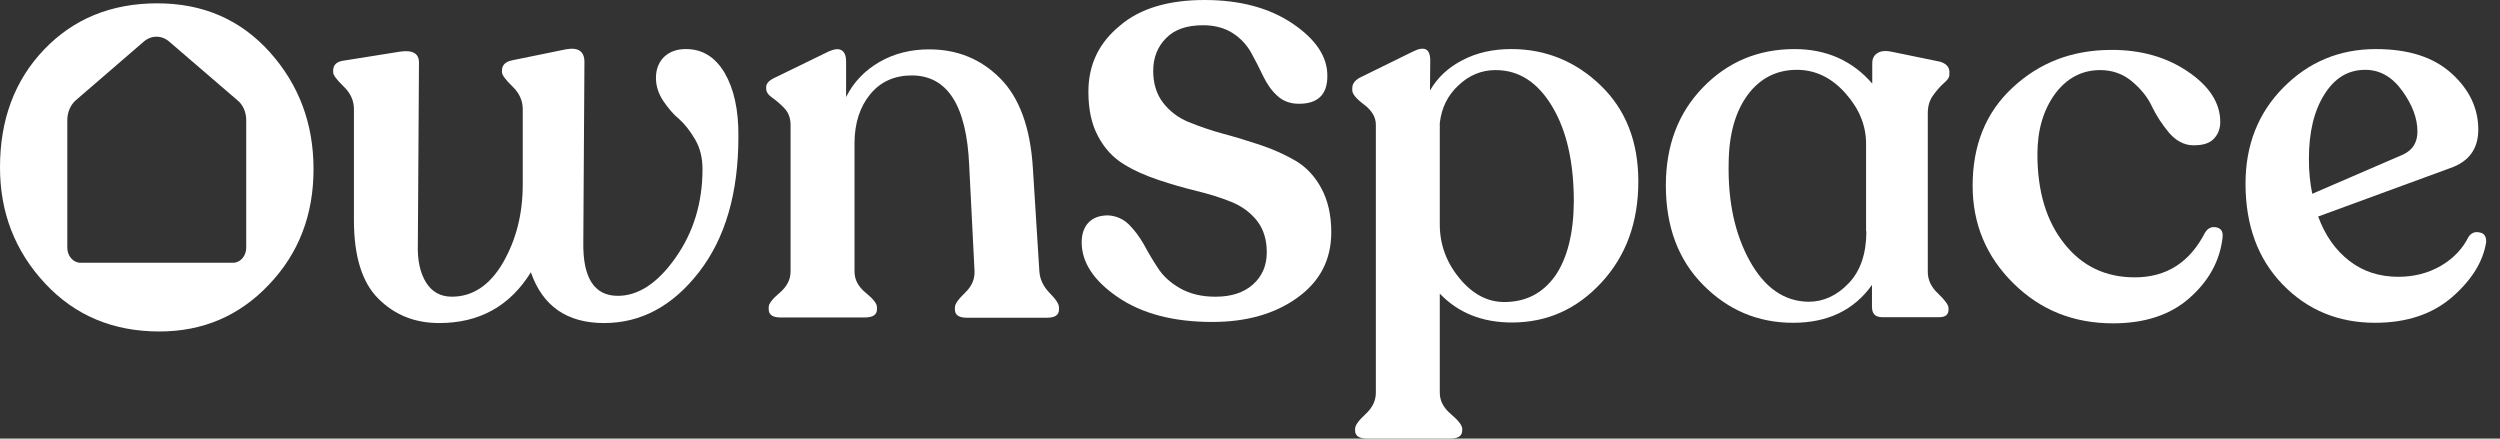
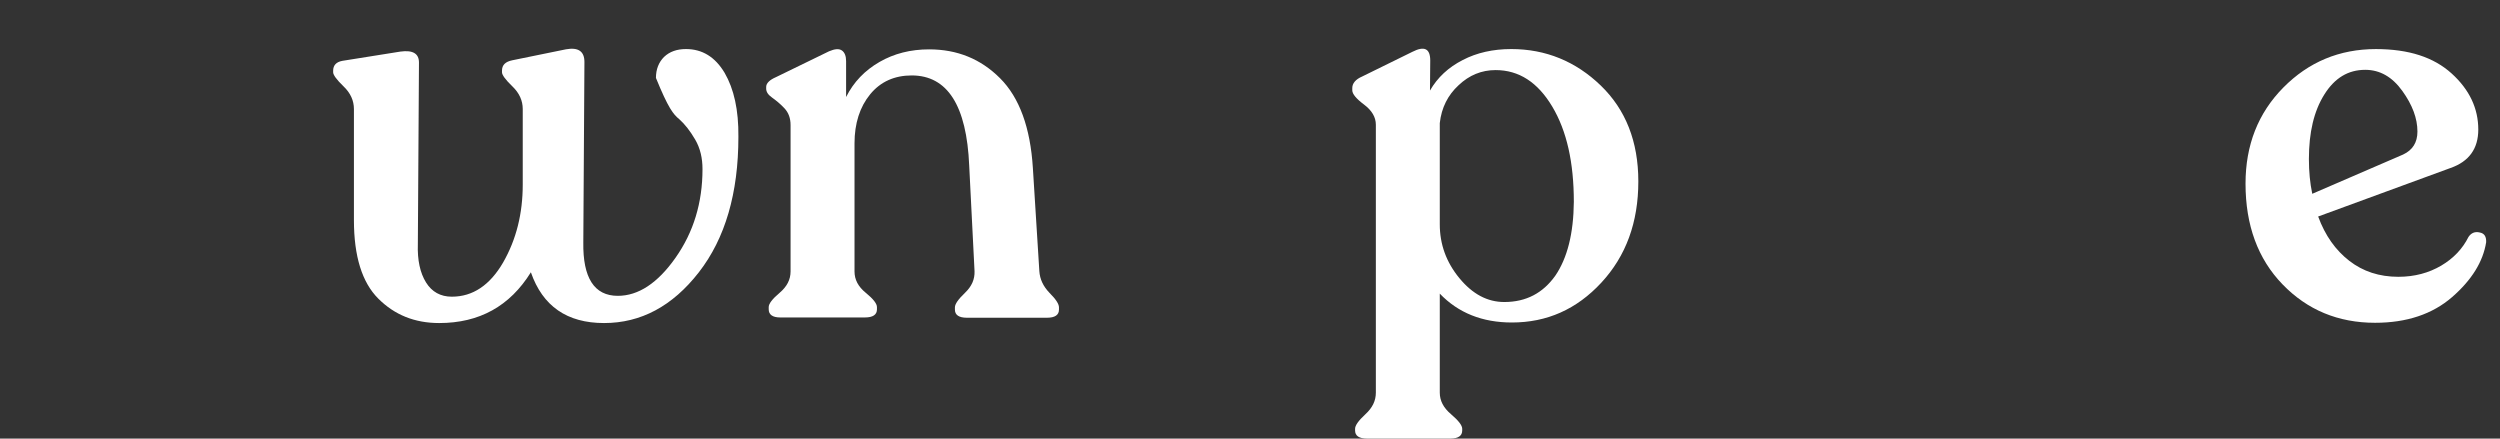
<svg xmlns="http://www.w3.org/2000/svg" width="114" height="20" viewBox="0 0 114 20" fill="#fff">
  <rect x="0" y="0" width="114" height="20" fill="#333333" stroke="none" />
  <path d="M47.394 12.366L47.099 7.66C46.984 5.818 46.486 4.45 45.603 3.568C44.721 2.685 43.647 2.251 42.368 2.251C41.524 2.251 40.769 2.442 40.104 2.826C39.439 3.21 38.928 3.734 38.582 4.425V2.788C38.582 2.557 38.518 2.391 38.391 2.302C38.263 2.212 38.071 2.225 37.802 2.34L35.385 3.517C35.091 3.644 34.938 3.798 34.938 3.964V4.041C34.938 4.194 35.027 4.322 35.206 4.45C35.385 4.578 35.577 4.731 35.769 4.936C35.961 5.141 36.05 5.396 36.05 5.703V12.379C36.05 12.75 35.884 13.069 35.552 13.351C35.219 13.632 35.053 13.849 35.053 14.003V14.105C35.053 14.348 35.232 14.476 35.577 14.476H39.439C39.81 14.476 39.989 14.348 39.989 14.105V14.003C39.989 13.849 39.823 13.632 39.478 13.351C39.132 13.069 38.966 12.75 38.966 12.379V6.535C38.966 5.627 39.209 4.872 39.682 4.297C40.155 3.721 40.795 3.44 41.575 3.44C43.199 3.44 44.081 4.808 44.196 7.558L44.439 12.366C44.452 12.737 44.312 13.056 44.005 13.351C43.698 13.645 43.544 13.862 43.544 14.016V14.118C43.544 14.361 43.723 14.489 44.094 14.489H47.739C48.11 14.489 48.289 14.361 48.289 14.118V14.016C48.289 13.862 48.148 13.645 47.854 13.351C47.572 13.056 47.419 12.737 47.394 12.366Z" />
  <path d="M68.915 2.237C68.084 2.237 67.342 2.403 66.703 2.736C66.051 3.068 65.552 3.529 65.207 4.13L65.219 2.762C65.219 2.212 64.951 2.084 64.401 2.365L62.112 3.49C61.818 3.618 61.664 3.797 61.664 4.015V4.117C61.664 4.283 61.843 4.501 62.201 4.769C62.559 5.038 62.739 5.345 62.739 5.69V17.903C62.739 18.274 62.585 18.593 62.265 18.887C61.946 19.182 61.792 19.399 61.792 19.552V19.629C61.792 19.872 61.971 20 62.342 20H66.127C66.498 20 66.677 19.872 66.677 19.629V19.552C66.677 19.399 66.511 19.182 66.166 18.887C65.82 18.593 65.654 18.274 65.654 17.903V13.389C66.498 14.271 67.598 14.706 68.941 14.706C70.539 14.706 71.895 14.105 73.02 12.89C74.146 11.675 74.708 10.14 74.708 8.273C74.708 6.457 74.133 4.999 72.995 3.9C71.856 2.8 70.488 2.237 68.915 2.237ZM70.923 12.57C70.36 13.363 69.593 13.772 68.596 13.772C67.828 13.772 67.15 13.414 66.549 12.685C65.948 11.956 65.654 11.138 65.654 10.23V5.613C65.731 4.91 66.025 4.334 66.511 3.887C66.997 3.426 67.56 3.196 68.199 3.196C69.26 3.196 70.117 3.746 70.782 4.859C71.447 5.971 71.767 7.416 71.767 9.207C71.754 10.639 71.473 11.764 70.923 12.57Z" />
-   <path d="M88.469 2.814L86.295 2.366C86.014 2.302 85.784 2.315 85.618 2.417C85.451 2.519 85.375 2.673 85.375 2.89V3.811C84.467 2.762 83.277 2.238 81.832 2.238C80.17 2.238 78.776 2.826 77.651 3.99C76.525 5.154 75.963 6.637 75.963 8.453C75.963 10.333 76.525 11.842 77.663 12.993C78.802 14.144 80.17 14.719 81.768 14.719C83.341 14.719 84.543 14.144 85.362 12.993V13.99C85.362 14.31 85.515 14.464 85.835 14.464H88.431C88.712 14.464 88.853 14.348 88.853 14.118V14.042C88.853 13.914 88.7 13.696 88.38 13.389C88.06 13.095 87.907 12.763 87.907 12.392V5.167C87.907 4.847 87.983 4.578 88.15 4.348C88.316 4.118 88.482 3.926 88.648 3.785C88.815 3.645 88.891 3.517 88.891 3.427V3.338C88.917 3.082 88.763 2.903 88.469 2.814ZM85.106 10.55C85.106 11.561 84.838 12.354 84.3 12.916C83.763 13.479 83.15 13.76 82.472 13.76C81.359 13.747 80.464 13.121 79.786 11.893C79.108 10.665 78.789 9.182 78.827 7.43C78.84 6.113 79.134 5.09 79.697 4.323C80.259 3.568 81.014 3.184 81.935 3.184C82.779 3.184 83.52 3.542 84.147 4.246C84.774 4.949 85.093 5.716 85.093 6.548V10.55H85.106Z" />
-   <path d="M101.078 10.37C100.86 10.319 100.681 10.396 100.554 10.601C99.85 11.969 98.789 12.647 97.344 12.647C96.014 12.647 94.94 12.135 94.134 11.112C93.316 10.089 92.906 8.734 92.906 7.033C92.906 5.933 93.175 5.025 93.699 4.296C94.236 3.567 94.927 3.196 95.771 3.196C96.334 3.196 96.819 3.375 97.229 3.721C97.638 4.066 97.945 4.45 98.137 4.872C98.341 5.294 98.597 5.677 98.904 6.048C99.224 6.419 99.582 6.611 99.978 6.624C100.413 6.636 100.733 6.547 100.937 6.342C101.142 6.138 101.244 5.869 101.244 5.562C101.244 4.693 100.745 3.925 99.761 3.26C98.776 2.595 97.6 2.263 96.231 2.276C94.466 2.288 92.983 2.864 91.768 4.002C90.553 5.127 89.952 6.624 89.952 8.465C89.952 10.204 90.566 11.688 91.806 12.915C93.047 14.143 94.556 14.744 96.359 14.744C97.804 14.744 98.968 14.36 99.837 13.593C100.707 12.826 101.219 11.918 101.346 10.857C101.385 10.575 101.295 10.422 101.078 10.37Z" />
  <path d="M113.074 10.601C112.869 10.55 112.69 10.614 112.562 10.806C112.294 11.343 111.884 11.778 111.322 12.111C110.759 12.443 110.107 12.622 109.365 12.622C108.496 12.622 107.754 12.379 107.127 11.893C106.501 11.407 106.027 10.742 105.708 9.873L111.744 7.66C112.588 7.366 113.01 6.778 113.01 5.908C113.01 4.949 112.613 4.092 111.795 3.351C110.977 2.609 109.838 2.238 108.342 2.238C106.68 2.238 105.273 2.826 104.122 3.99C102.971 5.154 102.396 6.612 102.396 8.376C102.396 10.269 102.958 11.804 104.084 12.967C105.209 14.131 106.616 14.719 108.304 14.719C109.749 14.719 110.925 14.323 111.821 13.543C112.716 12.763 113.227 11.931 113.368 11.049C113.381 10.793 113.291 10.64 113.074 10.601ZM105.286 7.251C105.286 6.036 105.516 5.064 105.989 4.31C106.462 3.555 107.076 3.184 107.856 3.184C108.521 3.184 109.084 3.504 109.544 4.143C110.005 4.783 110.235 5.397 110.235 5.998C110.235 6.497 110.017 6.842 109.583 7.046L105.439 8.837C105.337 8.351 105.286 7.826 105.286 7.251Z" />
-   <path d="M55.284 14.681C53.493 14.681 52.061 14.297 50.961 13.543C49.862 12.788 49.325 11.957 49.325 11.049C49.325 10.678 49.427 10.371 49.631 10.154C49.836 9.936 50.13 9.821 50.539 9.821C50.897 9.847 51.204 9.975 51.473 10.231C51.729 10.486 51.959 10.793 52.163 11.151C52.355 11.509 52.573 11.88 52.803 12.226C53.033 12.584 53.365 12.89 53.813 13.146C54.261 13.402 54.798 13.53 55.424 13.53C56.141 13.53 56.703 13.351 57.125 12.98C57.547 12.609 57.765 12.123 57.765 11.497C57.765 10.921 57.611 10.435 57.317 10.064C57.023 9.693 56.627 9.399 56.153 9.208C55.68 9.016 55.143 8.849 54.568 8.709C53.992 8.568 53.417 8.402 52.841 8.21C52.266 8.018 51.729 7.788 51.255 7.494C50.77 7.2 50.373 6.778 50.079 6.228C49.772 5.665 49.631 4.987 49.631 4.182C49.631 2.941 50.117 1.944 51.076 1.164C51.984 0.384 53.289 0 54.926 0C56.537 0 57.88 0.358 58.941 1.074C60.003 1.79 60.54 2.596 60.527 3.478C60.527 4.31 60.092 4.732 59.235 4.732C58.826 4.732 58.494 4.604 58.238 4.361C57.969 4.118 57.765 3.811 57.598 3.466C57.432 3.12 57.253 2.762 57.061 2.417C56.87 2.072 56.601 1.765 56.23 1.522C55.859 1.279 55.399 1.151 54.862 1.151C54.12 1.151 53.557 1.343 53.174 1.739C52.79 2.123 52.586 2.622 52.586 3.235C52.586 3.811 52.739 4.297 53.033 4.68C53.327 5.064 53.724 5.371 54.197 5.563C54.67 5.755 55.207 5.947 55.782 6.1C56.358 6.253 56.933 6.432 57.509 6.624C58.084 6.816 58.609 7.059 59.095 7.34C59.568 7.622 59.964 8.044 60.258 8.594C60.553 9.144 60.706 9.809 60.706 10.589C60.706 11.855 60.182 12.852 59.133 13.594C58.11 14.323 56.818 14.681 55.284 14.681Z" />
-   <path d="M33.044 3.324C32.61 2.595 32.021 2.237 31.28 2.237C30.87 2.237 30.538 2.352 30.282 2.595C30.039 2.838 29.911 3.157 29.911 3.554C29.911 3.925 30.026 4.27 30.244 4.603C30.474 4.935 30.704 5.216 30.973 5.434C31.229 5.664 31.471 5.971 31.702 6.367C31.932 6.764 32.034 7.211 32.034 7.71C32.034 9.245 31.625 10.587 30.806 11.751C29.988 12.915 29.106 13.49 28.172 13.49C27.098 13.49 26.574 12.672 26.599 11.048L26.65 2.825C26.65 2.339 26.369 2.147 25.806 2.249L23.364 2.748C23.044 2.812 22.891 2.966 22.891 3.221V3.298C22.891 3.413 23.044 3.631 23.364 3.938C23.683 4.244 23.837 4.59 23.837 4.973V8.413C23.837 9.743 23.543 10.92 22.942 11.969C22.341 13.004 21.561 13.529 20.602 13.529C20.09 13.529 19.694 13.311 19.425 12.877C19.157 12.442 19.029 11.866 19.054 11.124L19.105 2.851C19.105 2.441 18.824 2.275 18.261 2.352L15.614 2.774C15.333 2.825 15.192 2.978 15.192 3.221V3.298C15.192 3.413 15.346 3.631 15.665 3.938C15.985 4.244 16.139 4.59 16.139 4.973V10.037C16.139 11.687 16.509 12.877 17.251 13.618C17.993 14.36 18.913 14.731 20.026 14.731C21.855 14.731 23.249 13.963 24.208 12.416C24.745 13.963 25.858 14.731 27.546 14.731C29.221 14.731 30.666 13.963 31.868 12.416C33.07 10.869 33.671 8.81 33.671 6.239C33.684 5.012 33.467 4.053 33.044 3.324Z" />
-   <path d="M12.302 2.378C10.972 0.894 9.259 0.152 7.174 0.152C5.077 0.152 3.351 0.856 2.008 2.262C0.665 3.669 0 5.46 0 7.634C0 9.68 0.678 11.444 2.046 12.915C3.414 14.386 5.154 15.115 7.264 15.115C9.246 15.115 10.908 14.411 12.264 12.979C13.619 11.559 14.297 9.807 14.297 7.71C14.297 5.639 13.632 3.861 12.302 2.378ZM11.228 11.291C11.228 11.675 10.96 11.982 10.627 11.982H3.67C3.338 11.982 3.069 11.675 3.069 11.291V5.472C3.069 5.114 3.223 4.769 3.466 4.564L6.548 1.904C6.893 1.597 7.379 1.597 7.724 1.904L10.832 4.577C11.075 4.769 11.228 5.114 11.228 5.472V11.291Z" />
+   <path d="M33.044 3.324C32.61 2.595 32.021 2.237 31.28 2.237C30.87 2.237 30.538 2.352 30.282 2.595C30.039 2.838 29.911 3.157 29.911 3.554C30.474 4.935 30.704 5.216 30.973 5.434C31.229 5.664 31.471 5.971 31.702 6.367C31.932 6.764 32.034 7.211 32.034 7.71C32.034 9.245 31.625 10.587 30.806 11.751C29.988 12.915 29.106 13.49 28.172 13.49C27.098 13.49 26.574 12.672 26.599 11.048L26.65 2.825C26.65 2.339 26.369 2.147 25.806 2.249L23.364 2.748C23.044 2.812 22.891 2.966 22.891 3.221V3.298C22.891 3.413 23.044 3.631 23.364 3.938C23.683 4.244 23.837 4.59 23.837 4.973V8.413C23.837 9.743 23.543 10.92 22.942 11.969C22.341 13.004 21.561 13.529 20.602 13.529C20.09 13.529 19.694 13.311 19.425 12.877C19.157 12.442 19.029 11.866 19.054 11.124L19.105 2.851C19.105 2.441 18.824 2.275 18.261 2.352L15.614 2.774C15.333 2.825 15.192 2.978 15.192 3.221V3.298C15.192 3.413 15.346 3.631 15.665 3.938C15.985 4.244 16.139 4.59 16.139 4.973V10.037C16.139 11.687 16.509 12.877 17.251 13.618C17.993 14.36 18.913 14.731 20.026 14.731C21.855 14.731 23.249 13.963 24.208 12.416C24.745 13.963 25.858 14.731 27.546 14.731C29.221 14.731 30.666 13.963 31.868 12.416C33.07 10.869 33.671 8.81 33.671 6.239C33.684 5.012 33.467 4.053 33.044 3.324Z" />
</svg>